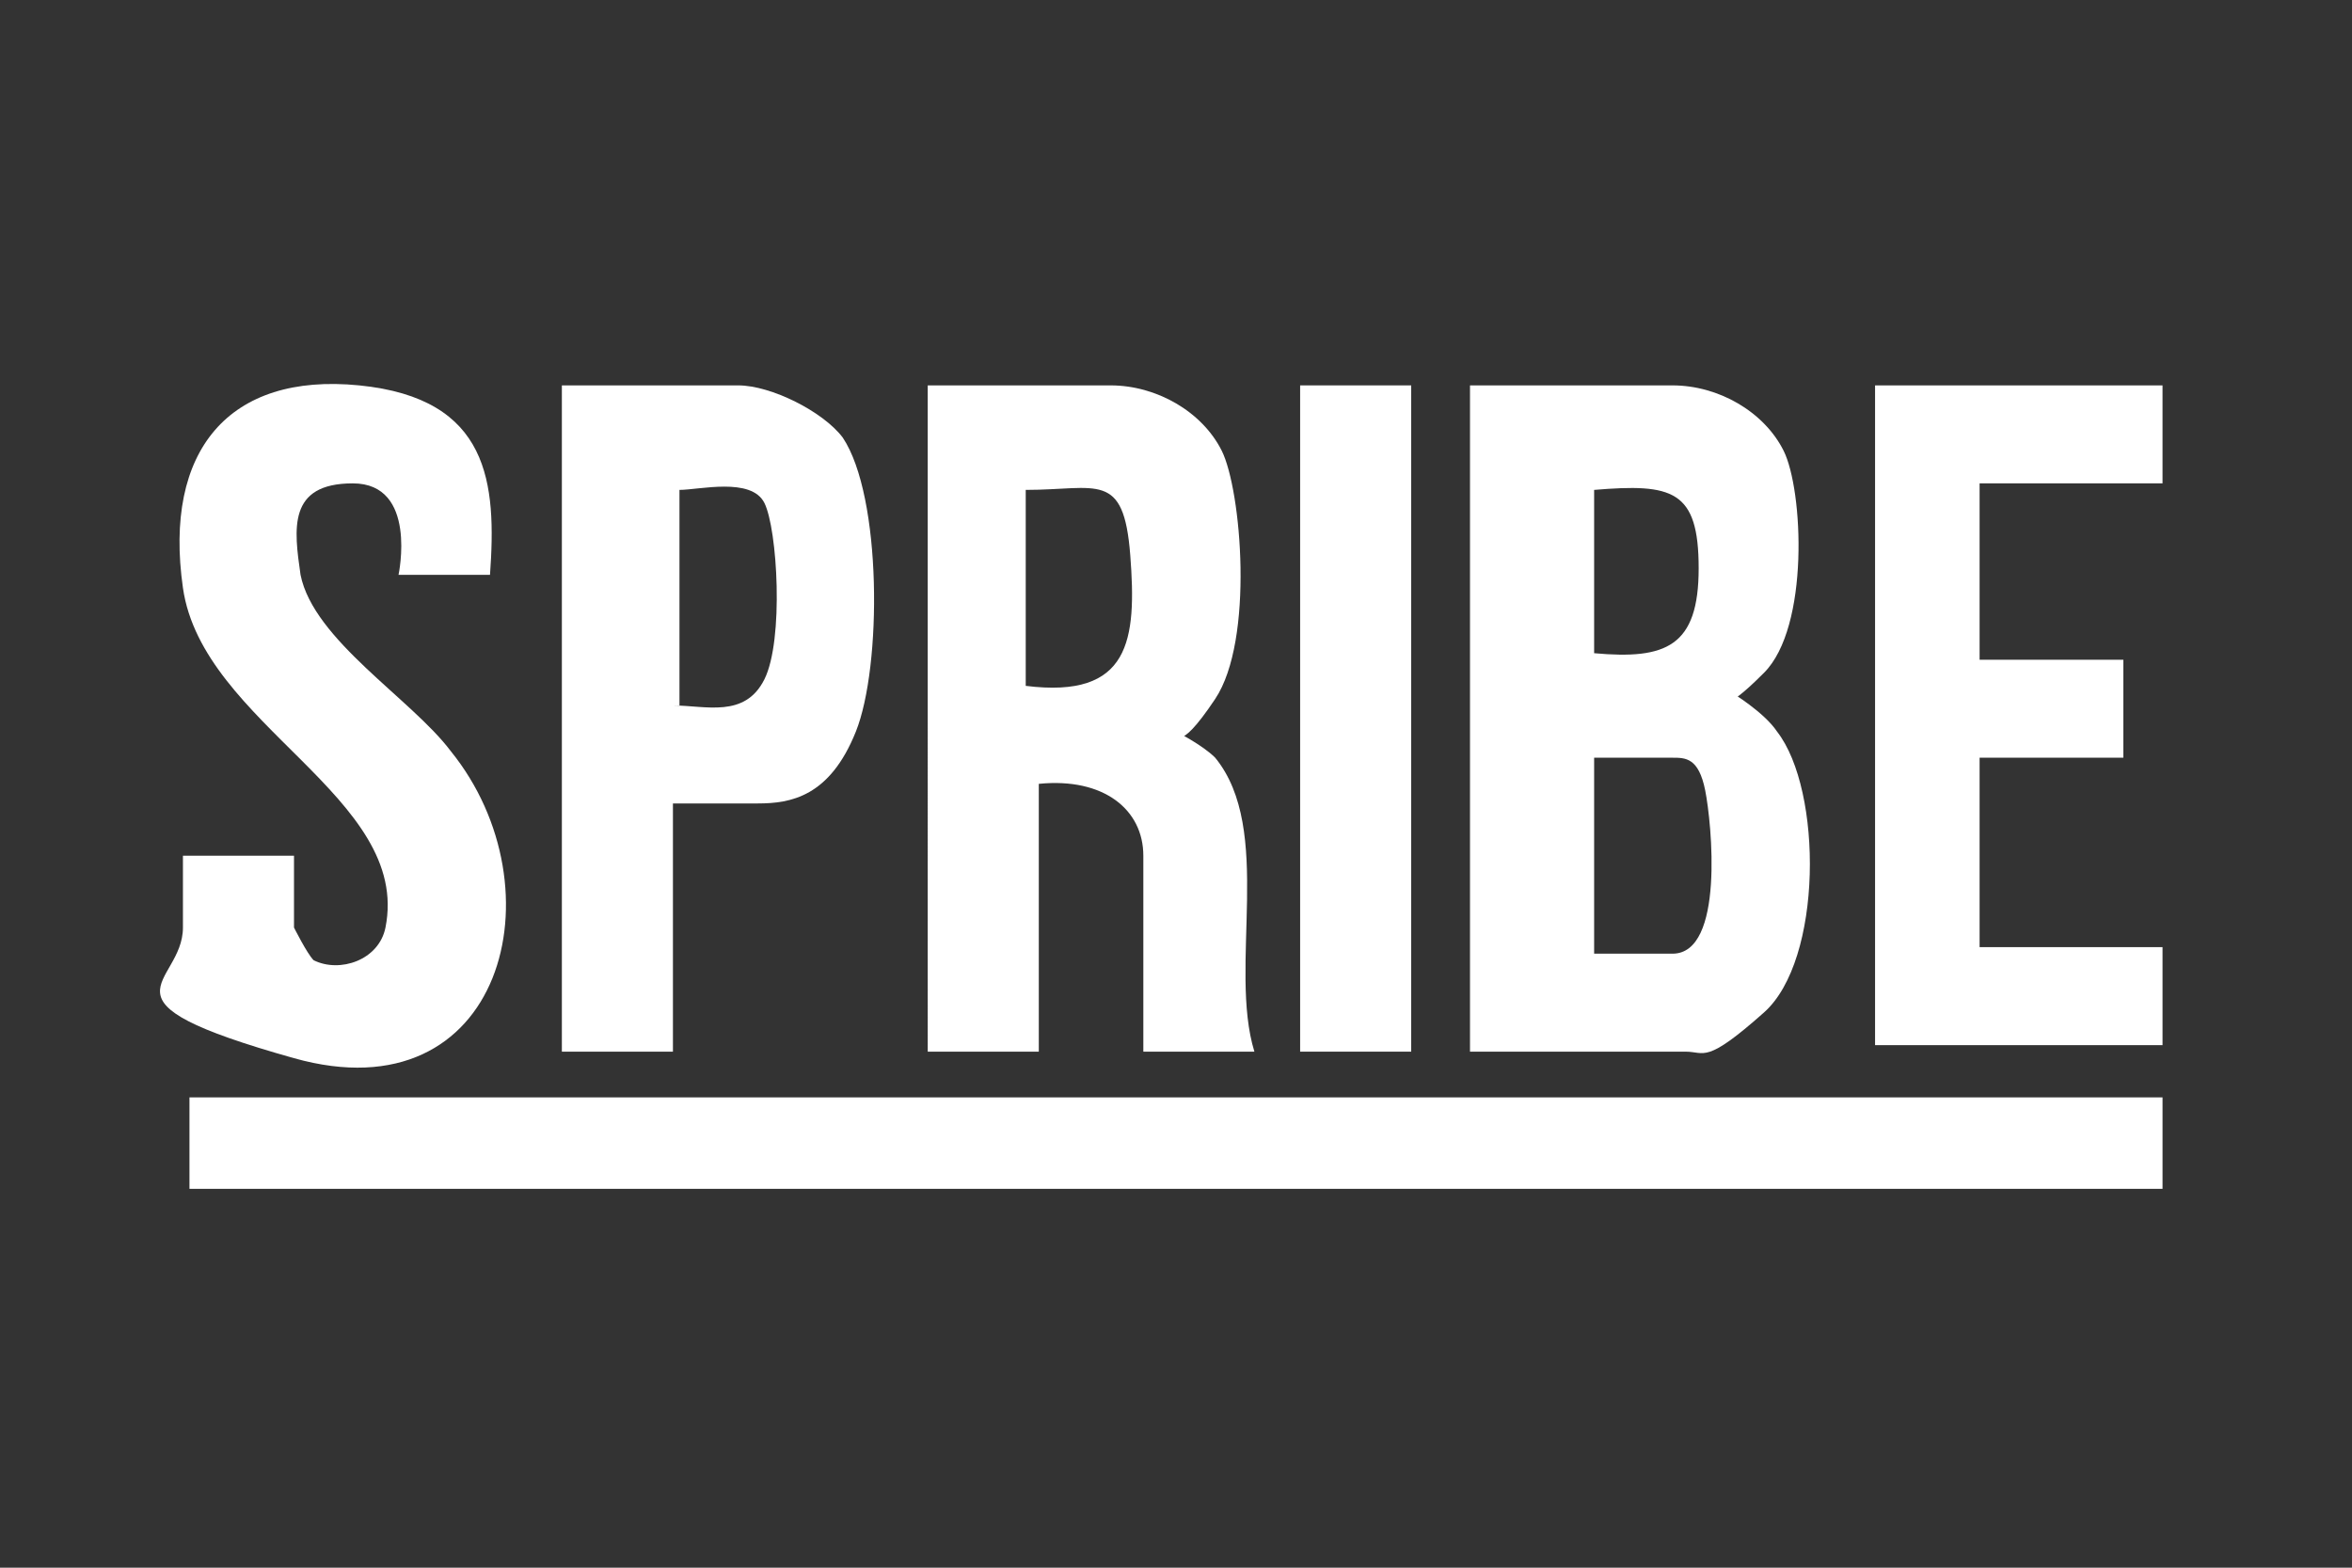
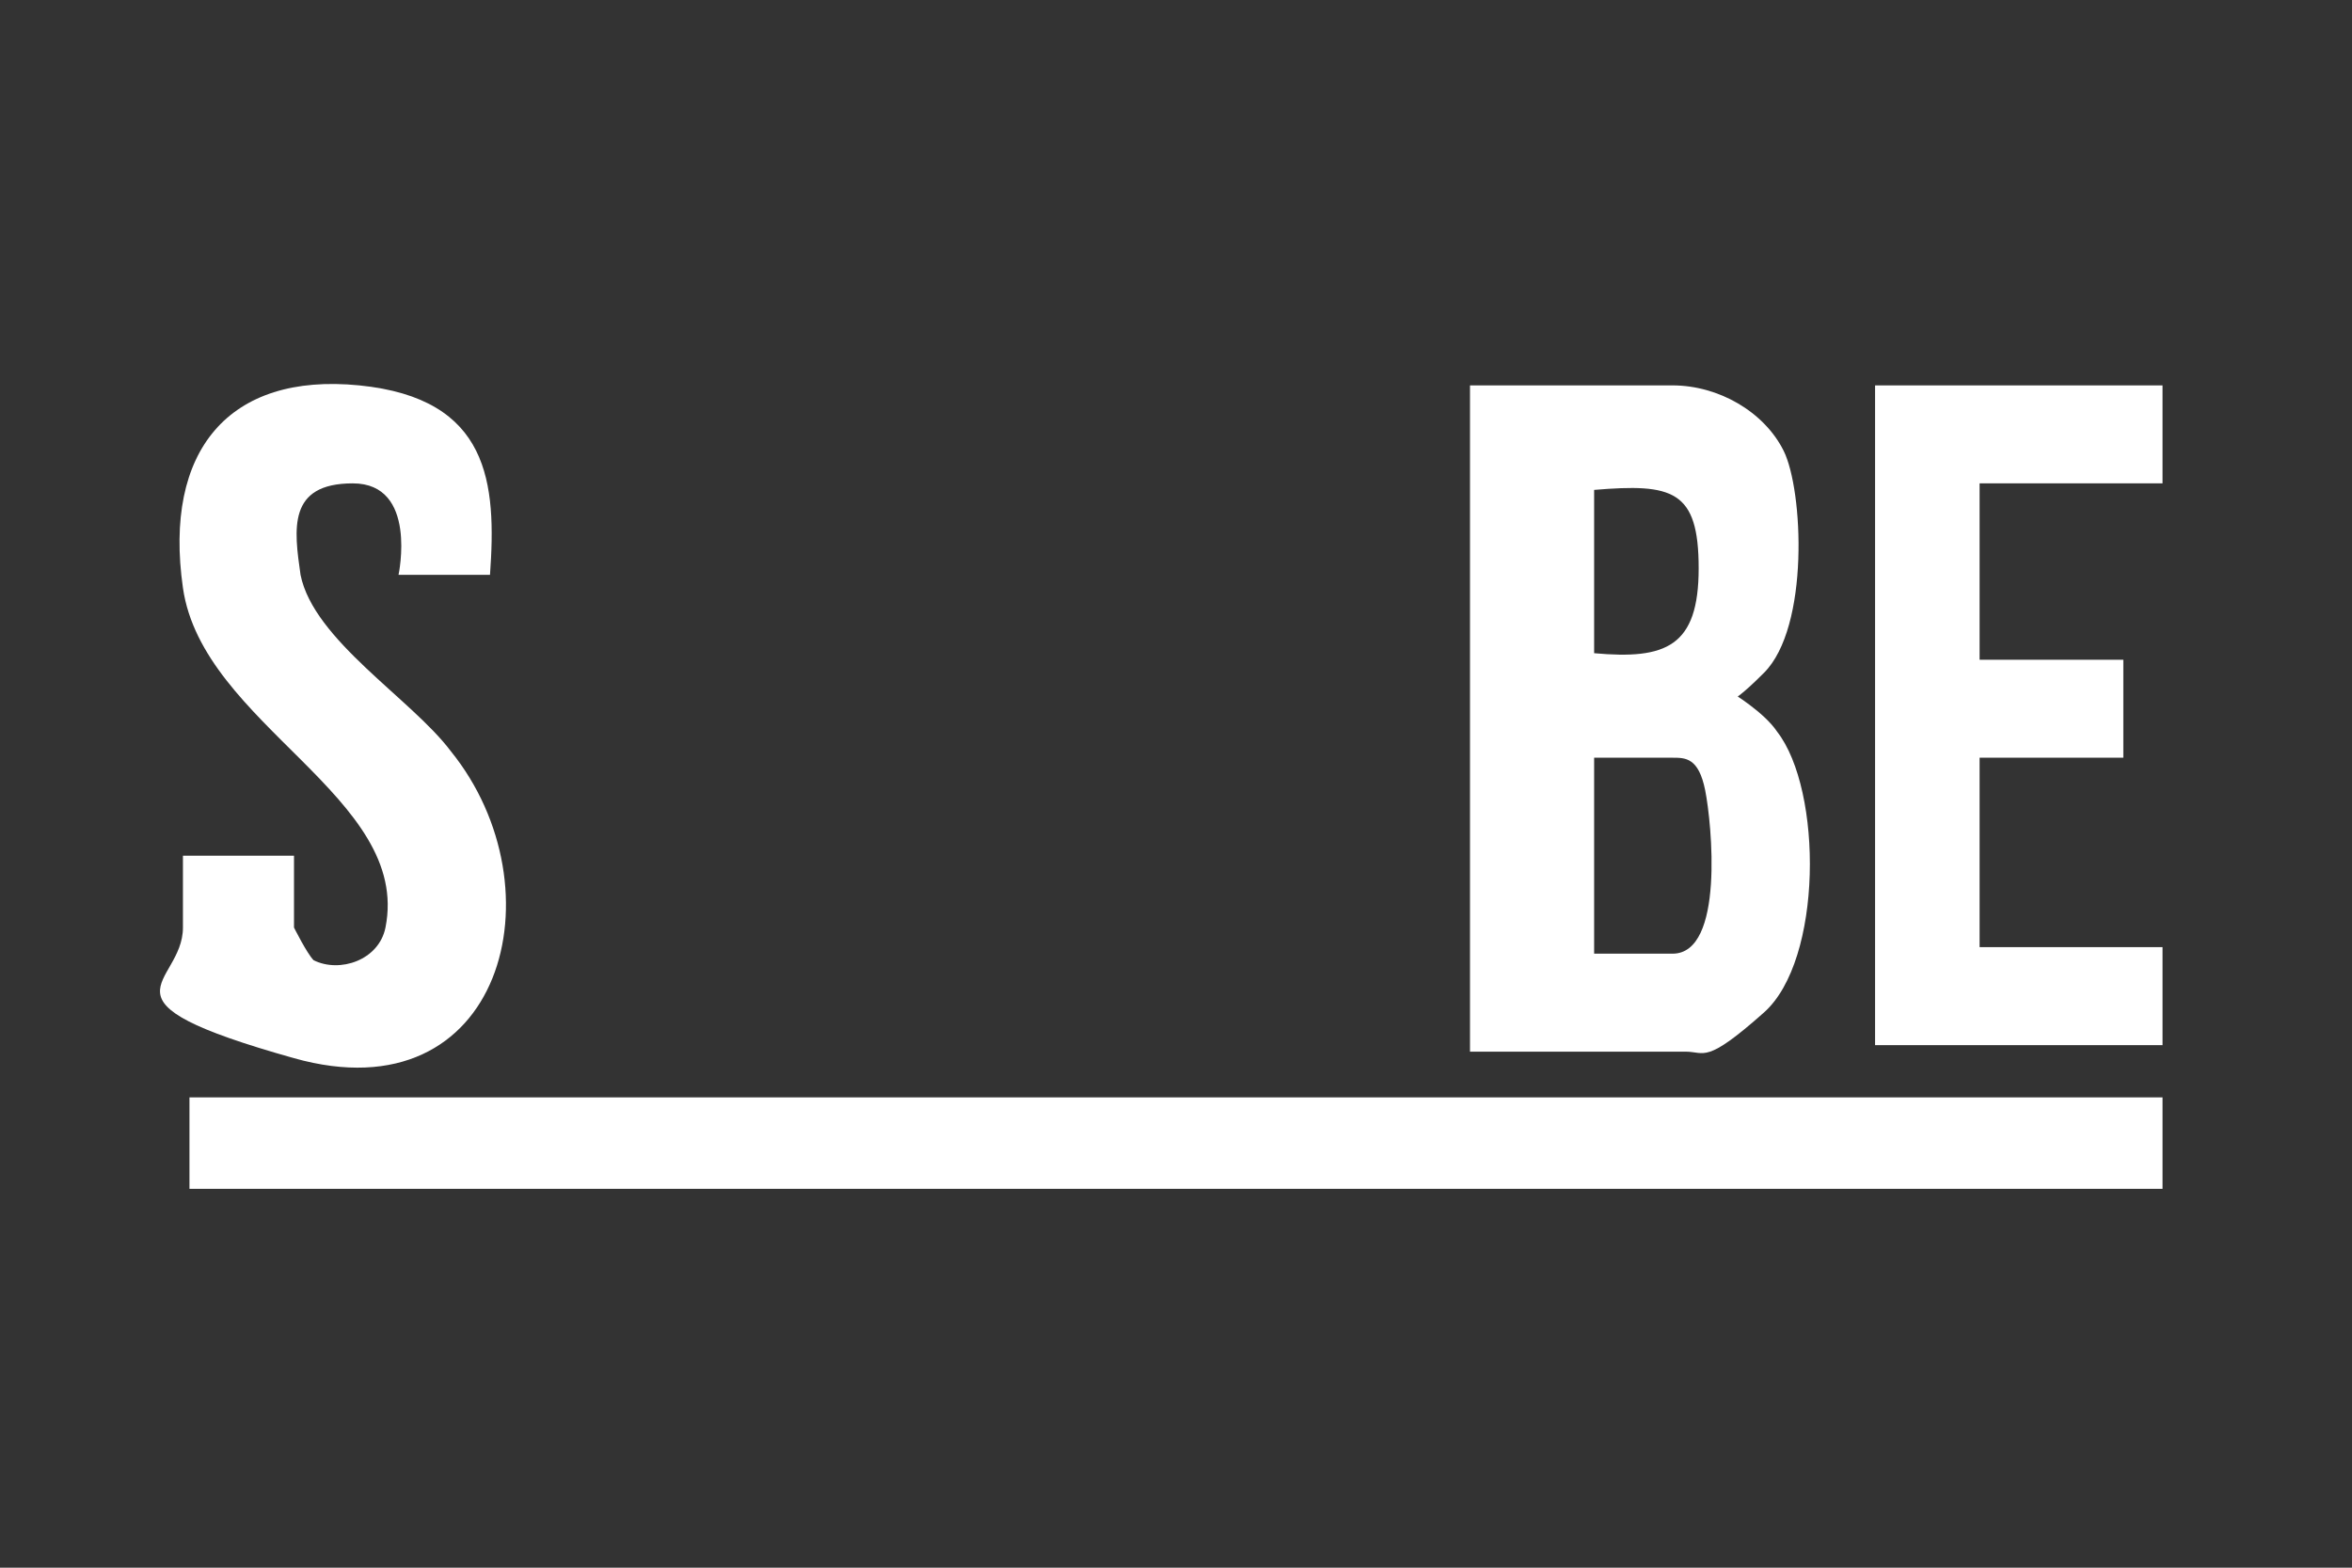
<svg xmlns="http://www.w3.org/2000/svg" id="Warstwa_1" version="1.1" viewBox="0 0 36 24">
  <rect x="0" y="0" width="36" height="24" fill="#333333" stroke="none" />
  <defs>
    <style>
      .st0 {
        fill: #fff;
      }
    </style>
  </defs>
  <rect class="st0" x="2.9" y="16.8" width="30.2" height="1.4" />
  <path class="st0" d="M25.6,5.9c.7,0,1.4.4,1.7,1s.4,2.7-.3,3.4-.5.3-.5.3c0,0,.5.3.7.6.7.9.7,3.5-.2,4.3s-.9.6-1.2.6h-3.3V5.9c.9,0,2,0,2.9,0ZM24.4,10c1.1.1,1.6-.1,1.6-1.3s-.4-1.3-1.6-1.2v2.5ZM24.4,14.6h1.2c.8,0,.6-2,.5-2.5s-.3-.5-.5-.5h-1.2v3Z" />
-   <path class="st0" d="M17,5.9c.7,0,1.4.4,1.7,1s.5,2.9-.1,3.8-.6.5-.6.5.4.2.6.4c.9,1.1.2,3.2.6,4.5h-1.7s0-.6,0-.7c0-.7,0-1.6,0-2.3s-.6-1.2-1.6-1.1v4.1h-1.7V5.9c.9,0,2,0,2.9,0ZM15.7,10.5c1.6.2,1.7-.7,1.6-2s-.5-1-1.6-1v3Z" />
-   <path class="st0" d="M10.3,12.3v3.8h-1.7V5.9h2.7c.5,0,1.3.4,1.6.8.6.9.6,3.5.2,4.5s-1,1.1-1.5,1.1h-1.4ZM10.3,10.8c.5,0,1.1.2,1.4-.4s.2-2.3,0-2.7-1-.2-1.3-.2v3.3Z" />
  <path class="st0" d="M7.7,8.8h-1.6c0,0,.3-1.4-.7-1.4s-.9.7-.8,1.4c.2,1,1.7,1.9,2.3,2.7,1.7,2.1.8,5.6-2.4,4.7s-1.7-1.1-1.7-2v-1.1h1.7v1.1c0,0,.2.4.3.5.4.2,1,0,1.1-.5.4-2-2.8-3.1-3.1-5.2s.7-3.3,2.7-3.1,2.1,1.5,2,2.9Z" />
  <path class="st0" d="M33.1,5.9v1.5s-.3,0-.3,0h-2.5v2.7h2.2v1.5h-2.2v2.9h2.8v1.5h-4.4V5.9h4.4Z" />
-   <rect class="st0" x="19.9" y="5.9" width="1.7" height="10.2" />
</svg>